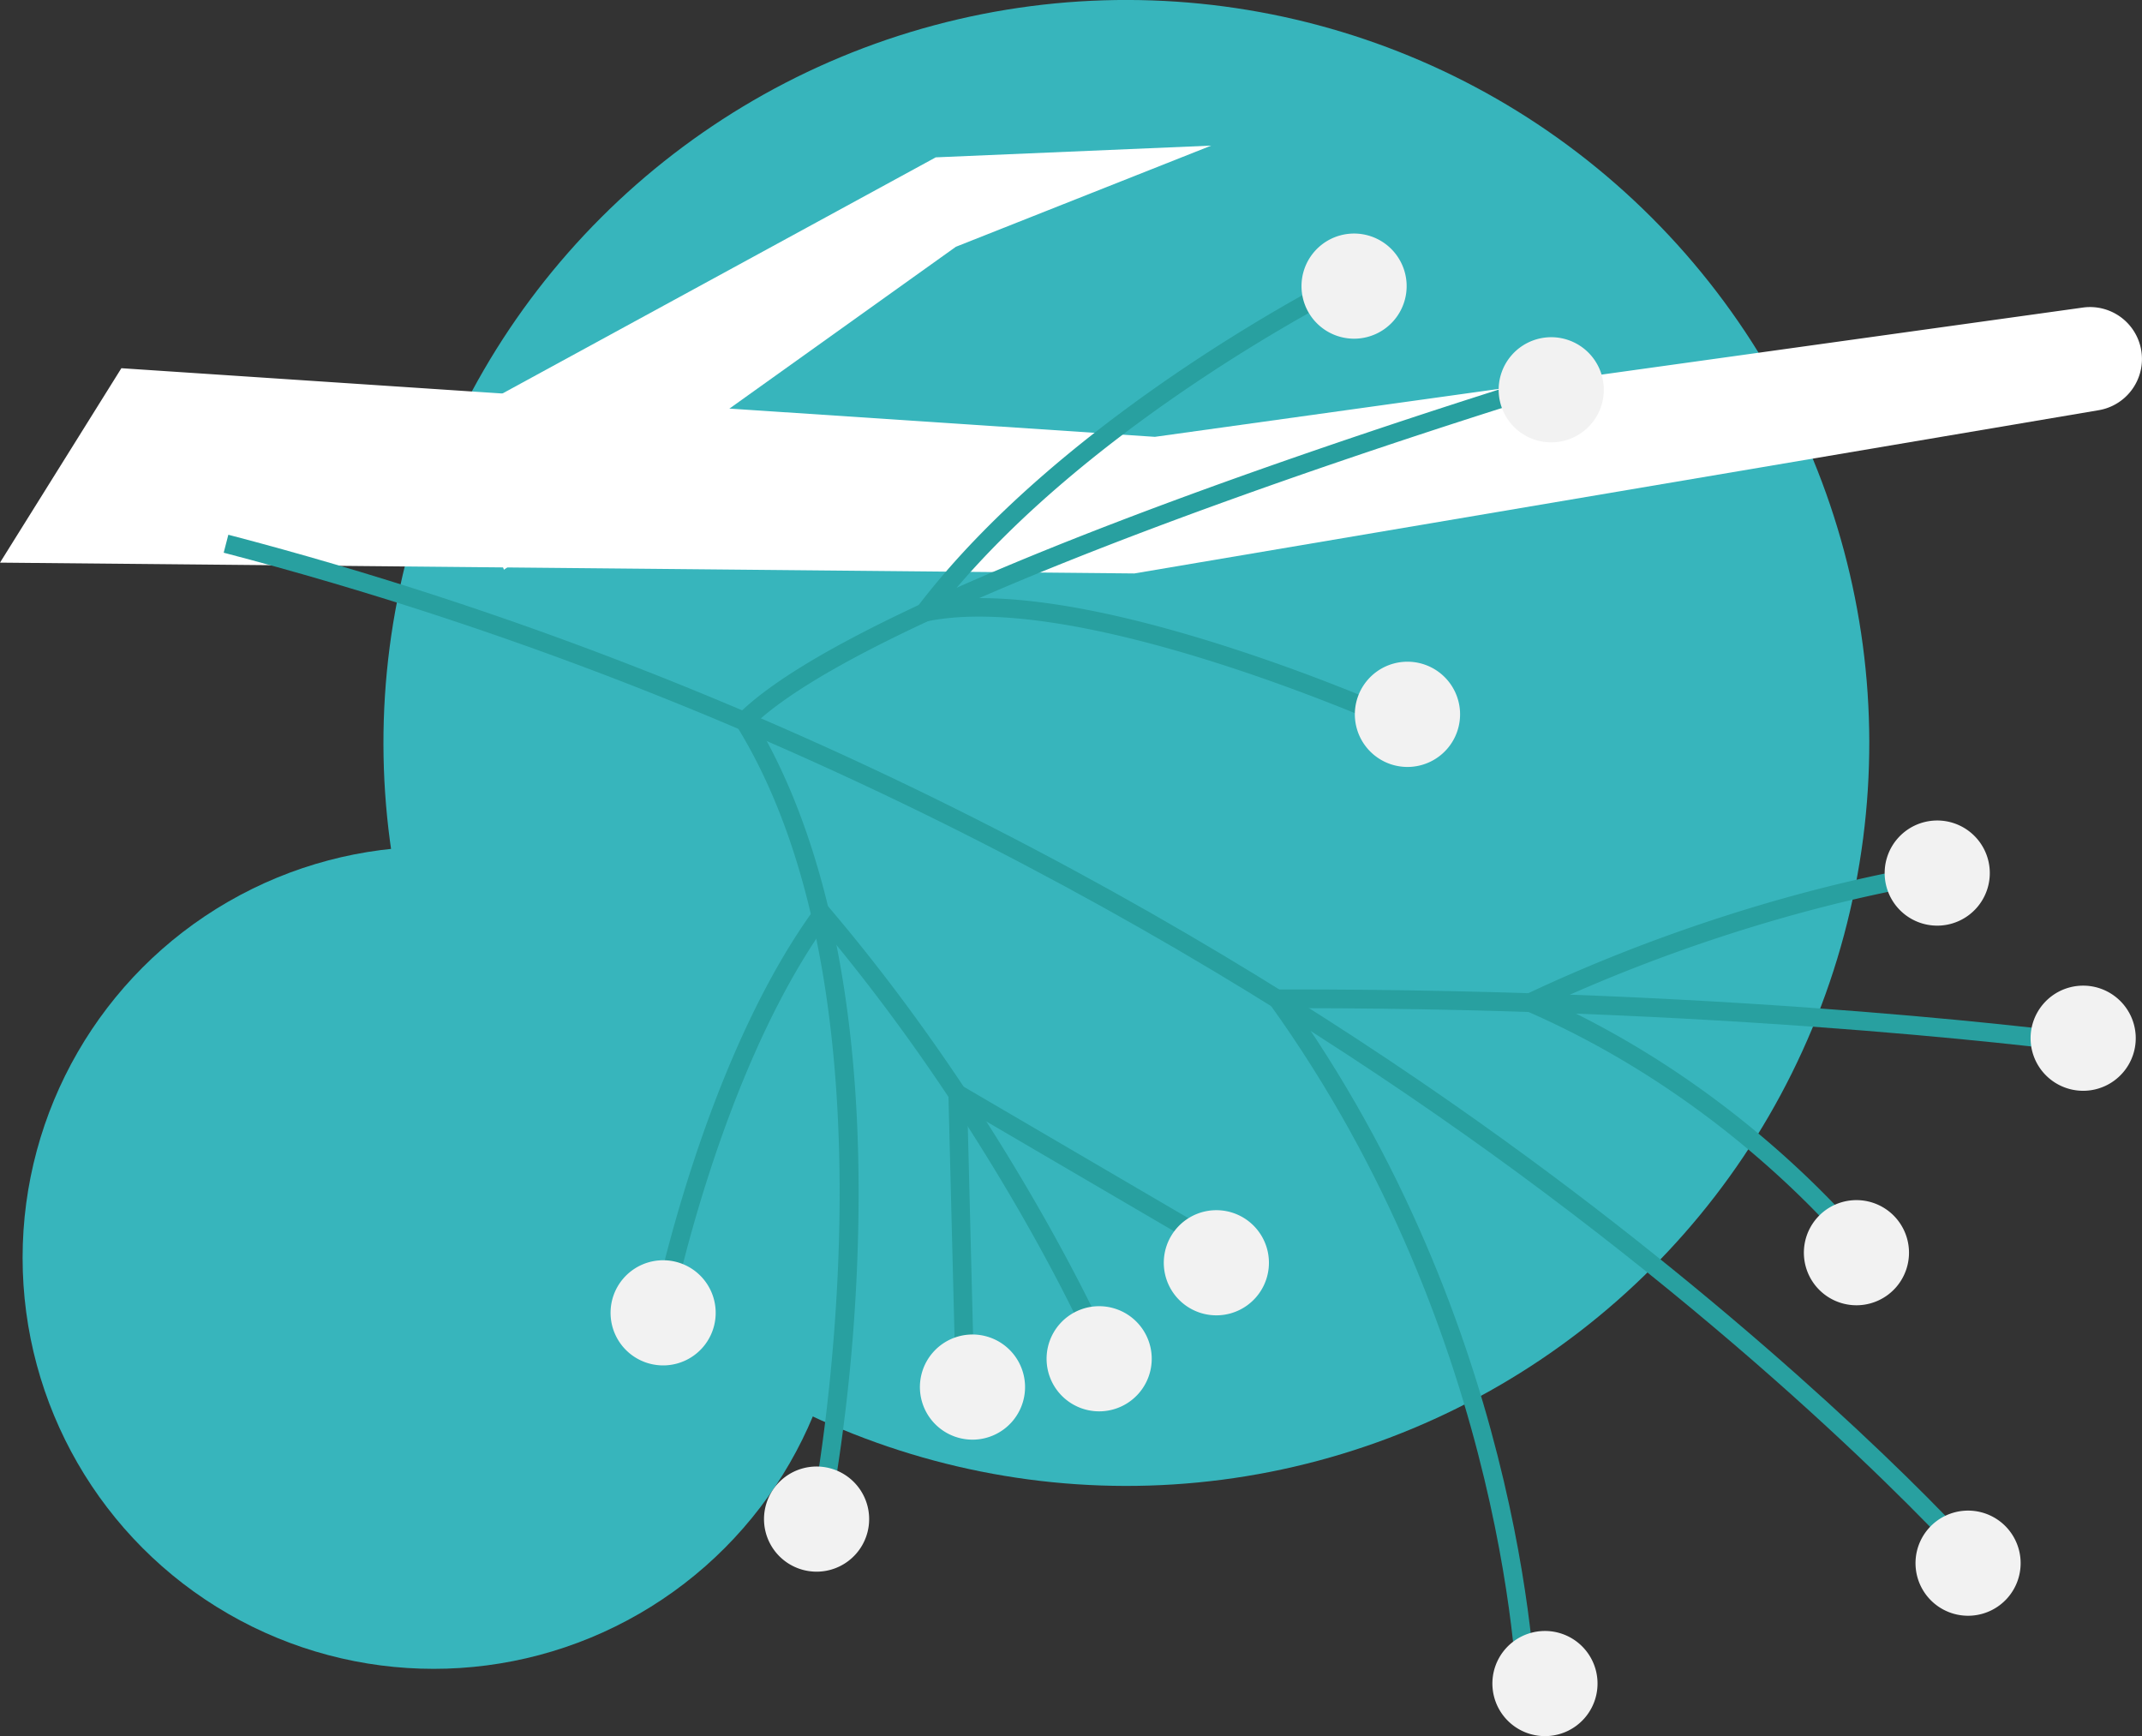
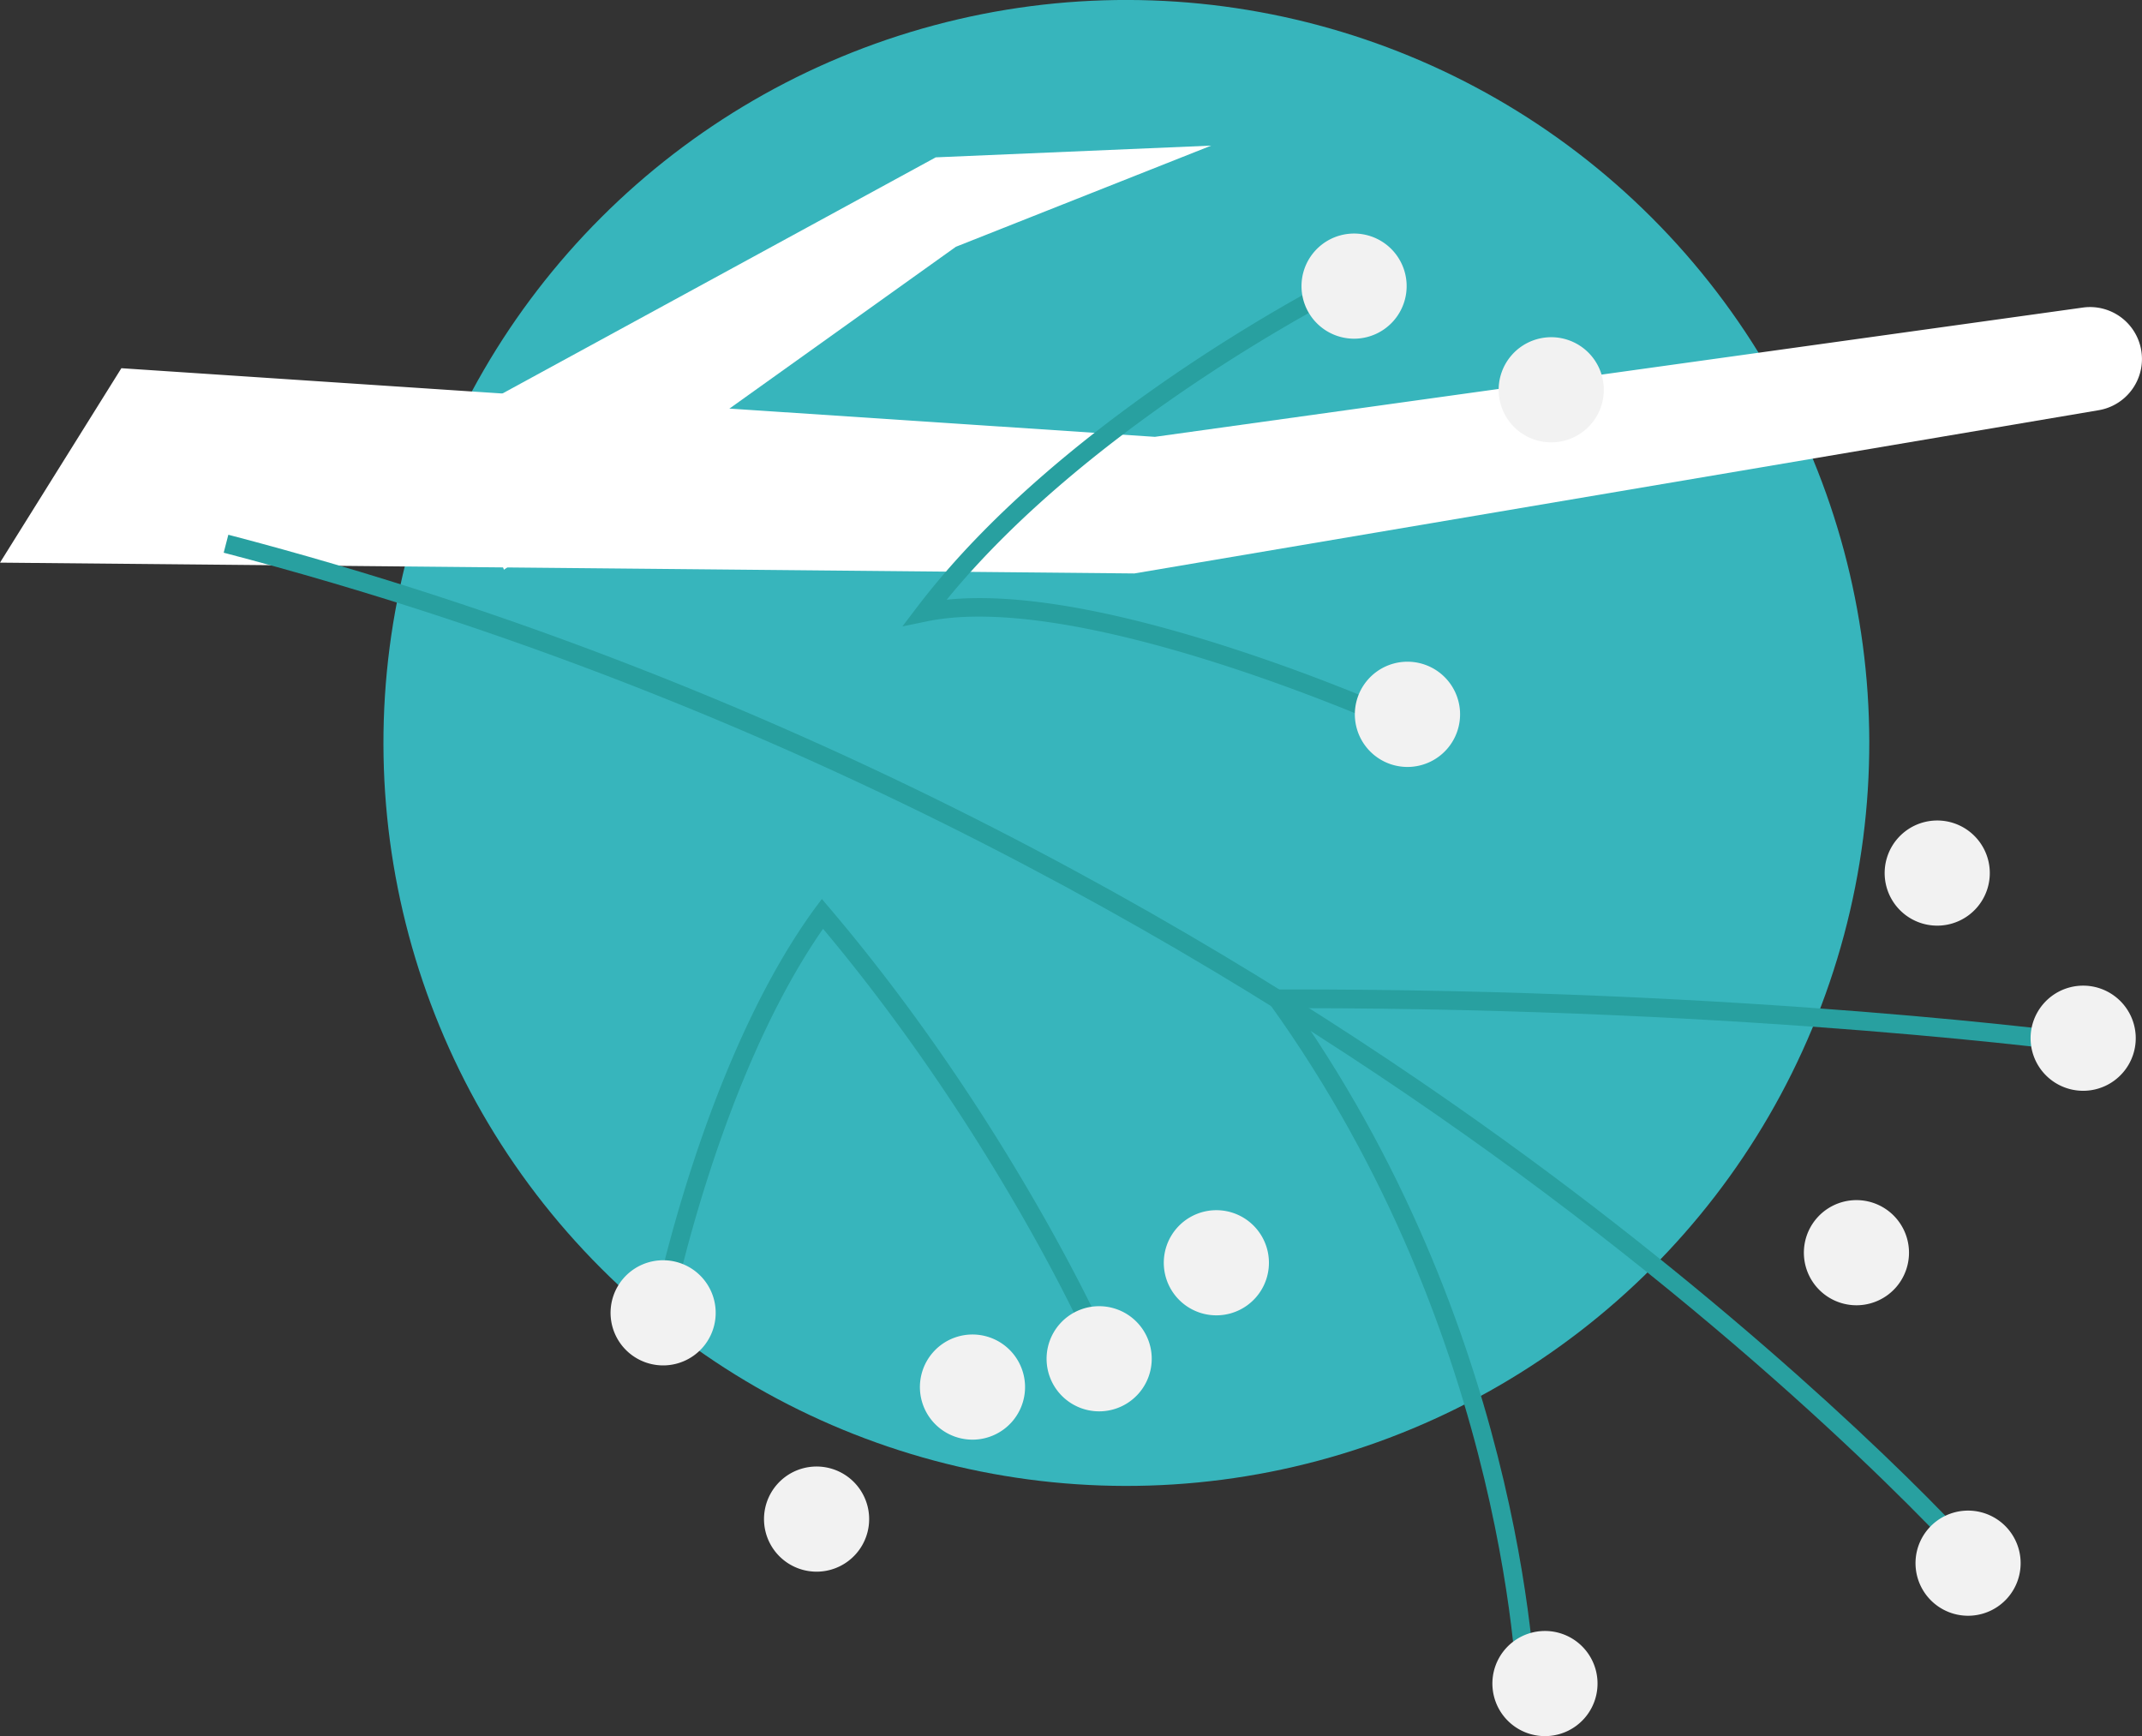
<svg xmlns="http://www.w3.org/2000/svg" viewBox="0 0 461.64 374.13">
  <rect x="0" y="0" width="461.64" height="374.13" fill="#333333" stroke="none" />
  <defs>
    <style>.a{fill:#37b5bc}.b{fill:#fff}.c{fill:#28a0a0}.d{fill:#f2f2f2}</style>
  </defs>
  <circle class="a" cx="242.76" cy="160.11" r="160.11" transform="rotate(-45 242.753 160.118)" />
-   <circle class="a" cx="93.46" cy="271.05" r="88.59" />
  <path class="b" d="M26.16 79.35L248.9 94.14l200-27.86a11.19 11.19 0 0112.25 14.33 11.19 11.19 0 01-8.84 7.79l-207.84 35.18L0 121.25z" />
  <path class="b" d="M108.61 122.78l97.4-69.6 55.03-21.8-59.37 2.53-105 57.22 11.94 31.65z" />
  <path class="c" d="M425.73 339.45c-.34-.4-35-39.93-98.52-86.63-58.65-43.08-154.66-101.25-279-133.71l1-3.87c125 32.63 221.47 91.12 280.42 134.44 51.13 37.56 87.16 73.43 99.07 87.15z" />
  <path class="c" d="M327.09 367.17c0-.77-1.42-78.43-53.44-150.78l-2.27-3.16h3.89C377.5 213 449.91 222.9 450.63 223l-.55 4c-.71-.1-71.1-9.71-170.94-9.74 50.59 72.5 51.94 149.13 51.95 149.91z" />
-   <path class="c" d="M403.18 274.7c-.26-.35-26.4-36-74.22-56.82l-4-1.77 4-1.88c47.76-22.49 88-27.91 88.43-28l.52 4c-.39.05-37.88 5.12-83.28 25.79 46.31 21.46 71.58 56 71.84 56.34zM178.81 326.74l-3.92-.78c.21-1.08 21.2-109.22-16.15-169.53l-.84-1.35L159 154c12.41-12.42 46.12-28.7 100.2-48.4 40.15-14.6 77.16-25.81 77.53-25.92l1.15 3.83c-1.45.44-143.69 43.43-174.9 72.2 10.84 18.15 23.09 51.41 22 108.33a398.1 398.1 0 01-6.17 62.7z" />
  <path class="c" d="M302 157.92c-.69-.31-68.65-31-102.3-24l-5.22 1.08 3.24-4.26c32.16-42.2 91.54-71.74 92.13-72l1.77 3.59c-.57.28-55.44 27.58-87.59 66.91 14.55-1.5 34.92 1.92 60.67 10.2a406 406 0 0139 14.85zM234.08 288.39c-.2-.45-20.1-44.59-56.7-88.23-22.59 32.47-32.6 82.46-32.7 83l-3.93-.78c.1-.53 10.73-53.56 34.88-86.64l1.5-2 1.64 1.93c38 44.72 58.75 90.69 59 91.15z" />
-   <path class="c" d="M206.1 303.16l-1.79-70.95 61.02 35.7-2.02 3.45-54.82-32.07 1.61 63.77-4 .1z" />
+   <path class="c" d="M206.1 303.16z" />
  <path class="d" d="M150.41 274.42a11.33 11.33 0 101 16 11.34 11.34 0 00-1-16zM183.48 318.87a11.33 11.33 0 101 16 11.33 11.33 0 00-1-16zM217.08 290.42a11.33 11.33 0 101 16 11.33 11.33 0 00-1-16zM244.38 284.32a11.33 11.33 0 101 16 11.33 11.33 0 00-1-16zM269.64 263.63a11.33 11.33 0 101 16 11.33 11.33 0 00-1-16zM340.46 354.31a11.33 11.33 0 101 16 11.33 11.33 0 00-1-16zM431.65 328.37a11.33 11.33 0 101 16 11.34 11.34 0 00-1-16zM407.59 261.46a11.33 11.33 0 101 16 11.34 11.34 0 00-1-16zM456.45 215.24a11.33 11.33 0 101 16 11.32 11.32 0 00-1-16zM425 179.65a11.33 11.33 0 101 16 11.33 11.33 0 00-1-16zM310.84 145.44a11.34 11.34 0 101 16 11.34 11.34 0 00-1-16zM341.81 75.5a11.33 11.33 0 101 16 11.33 11.33 0 00-1-16zM299.32 53.16a11.33 11.33 0 101 16 11.33 11.33 0 00-1-16z" />
</svg>